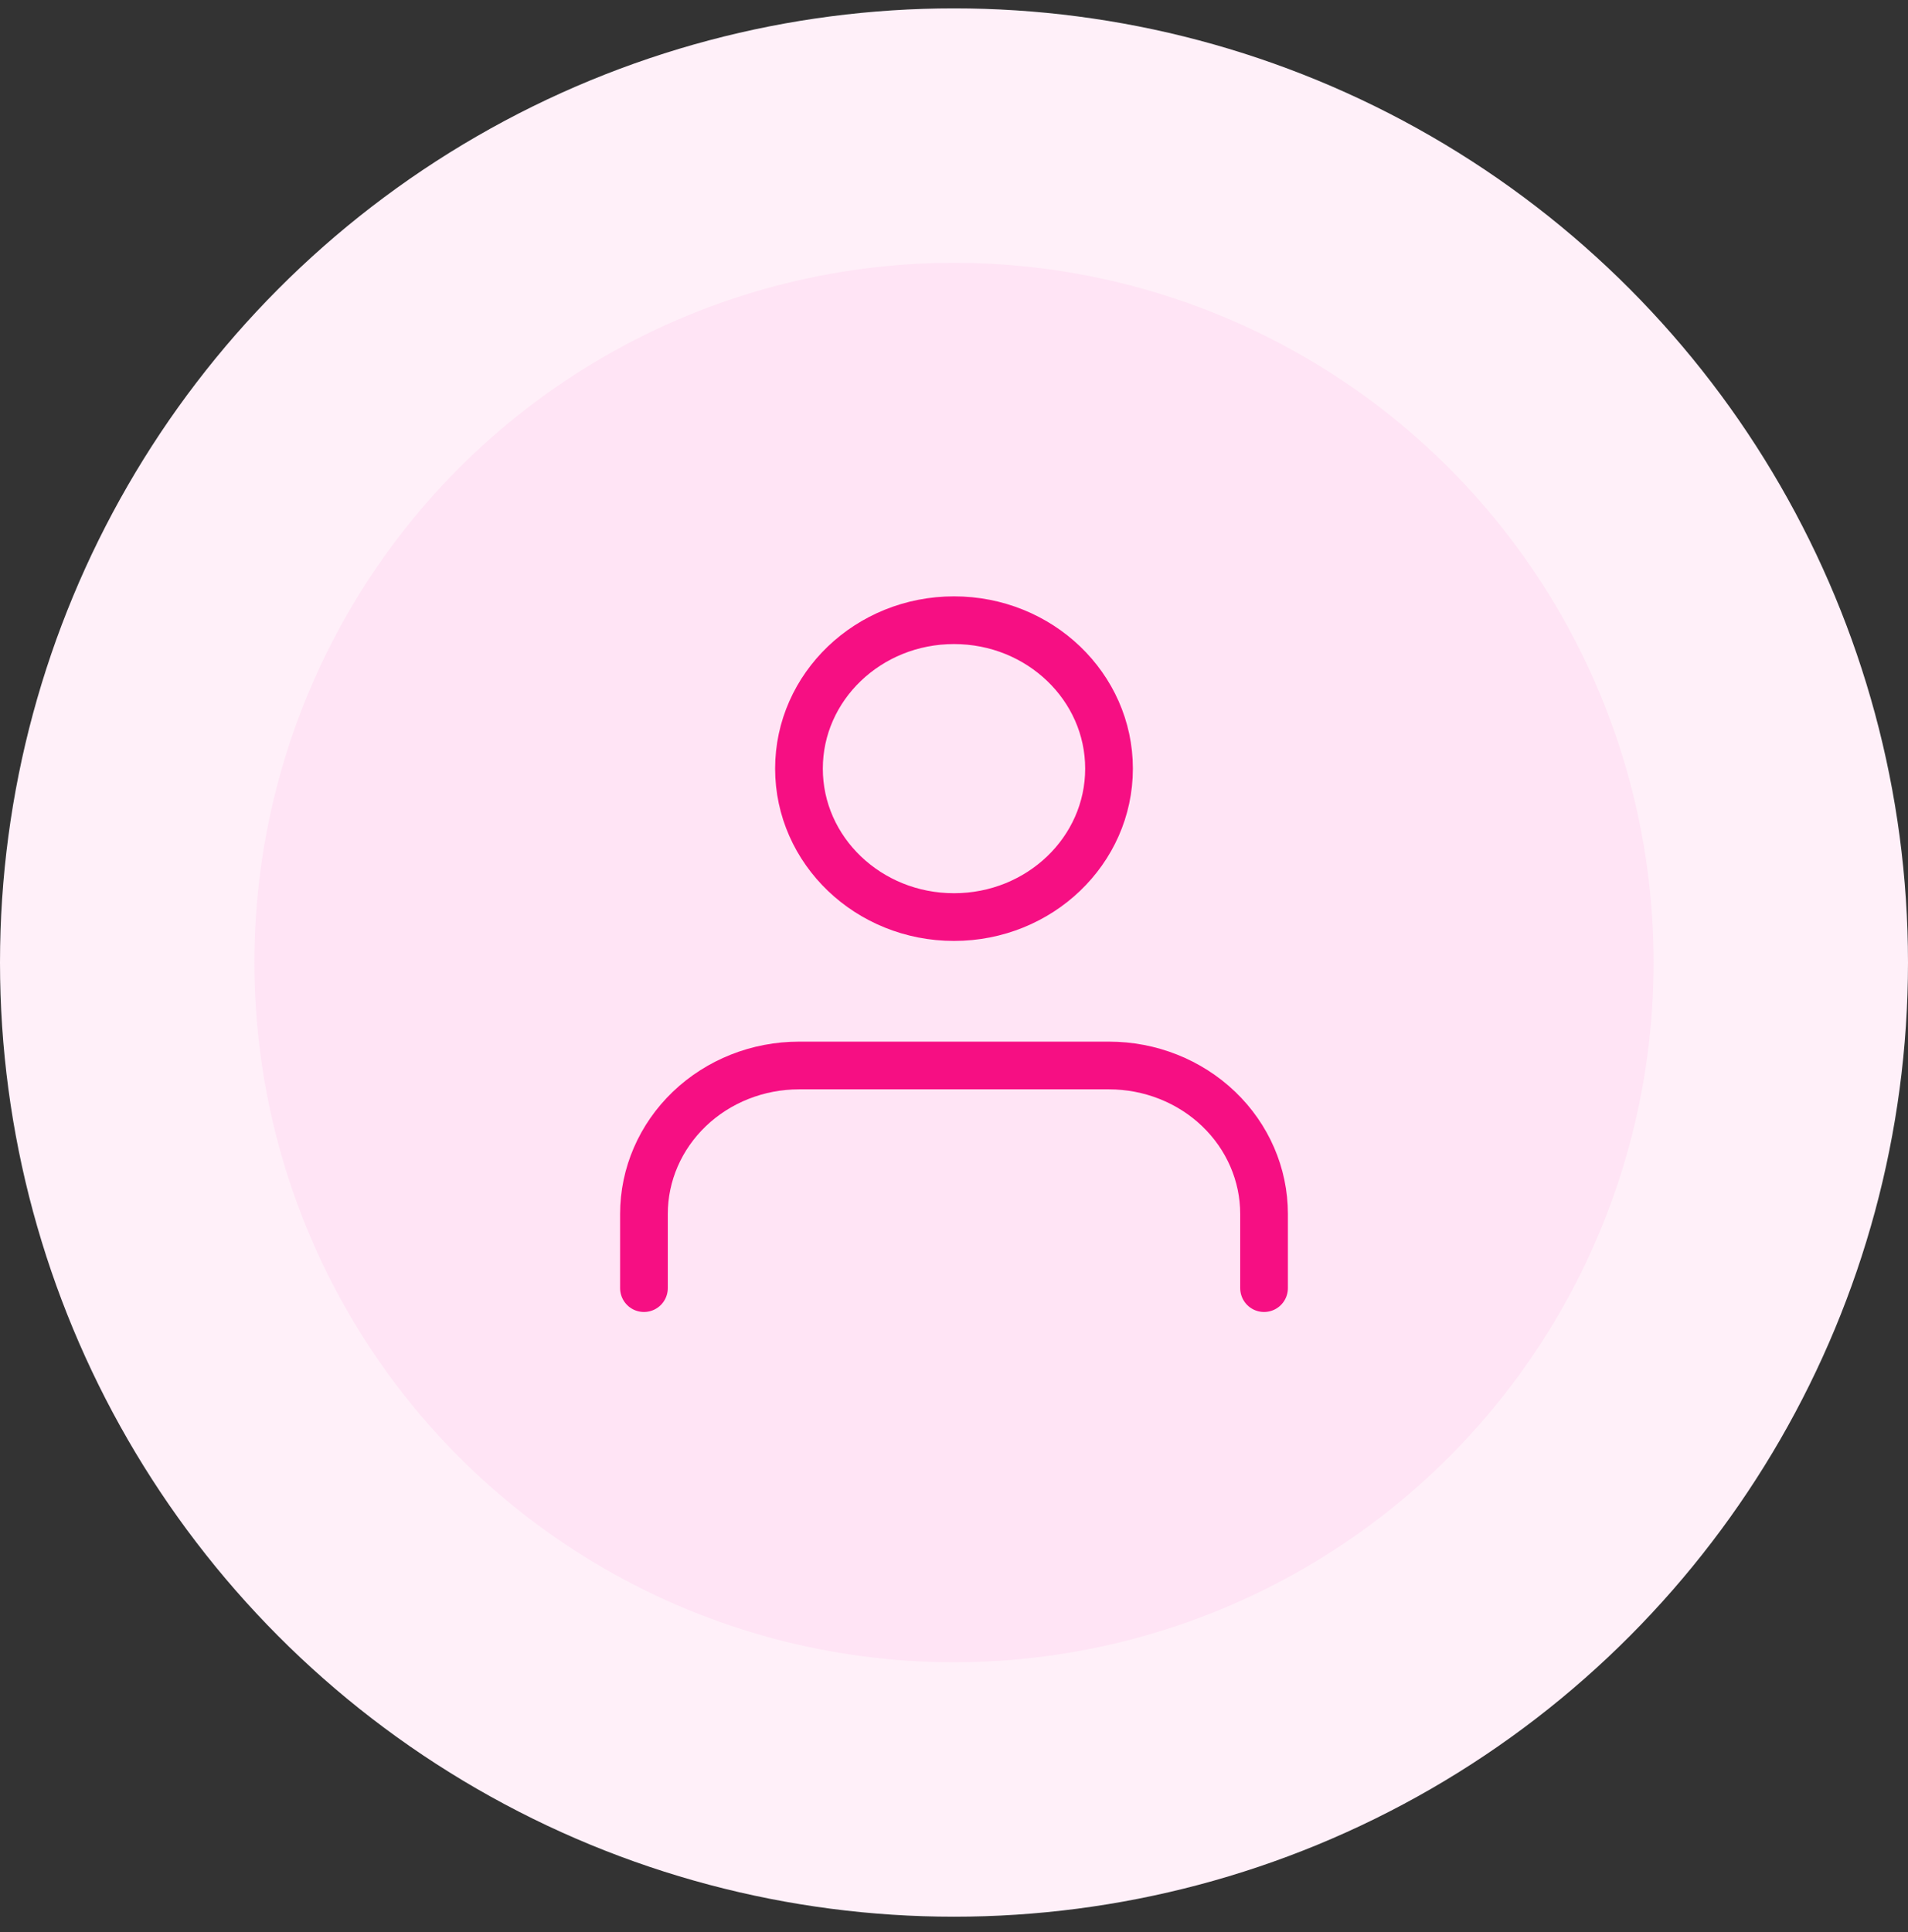
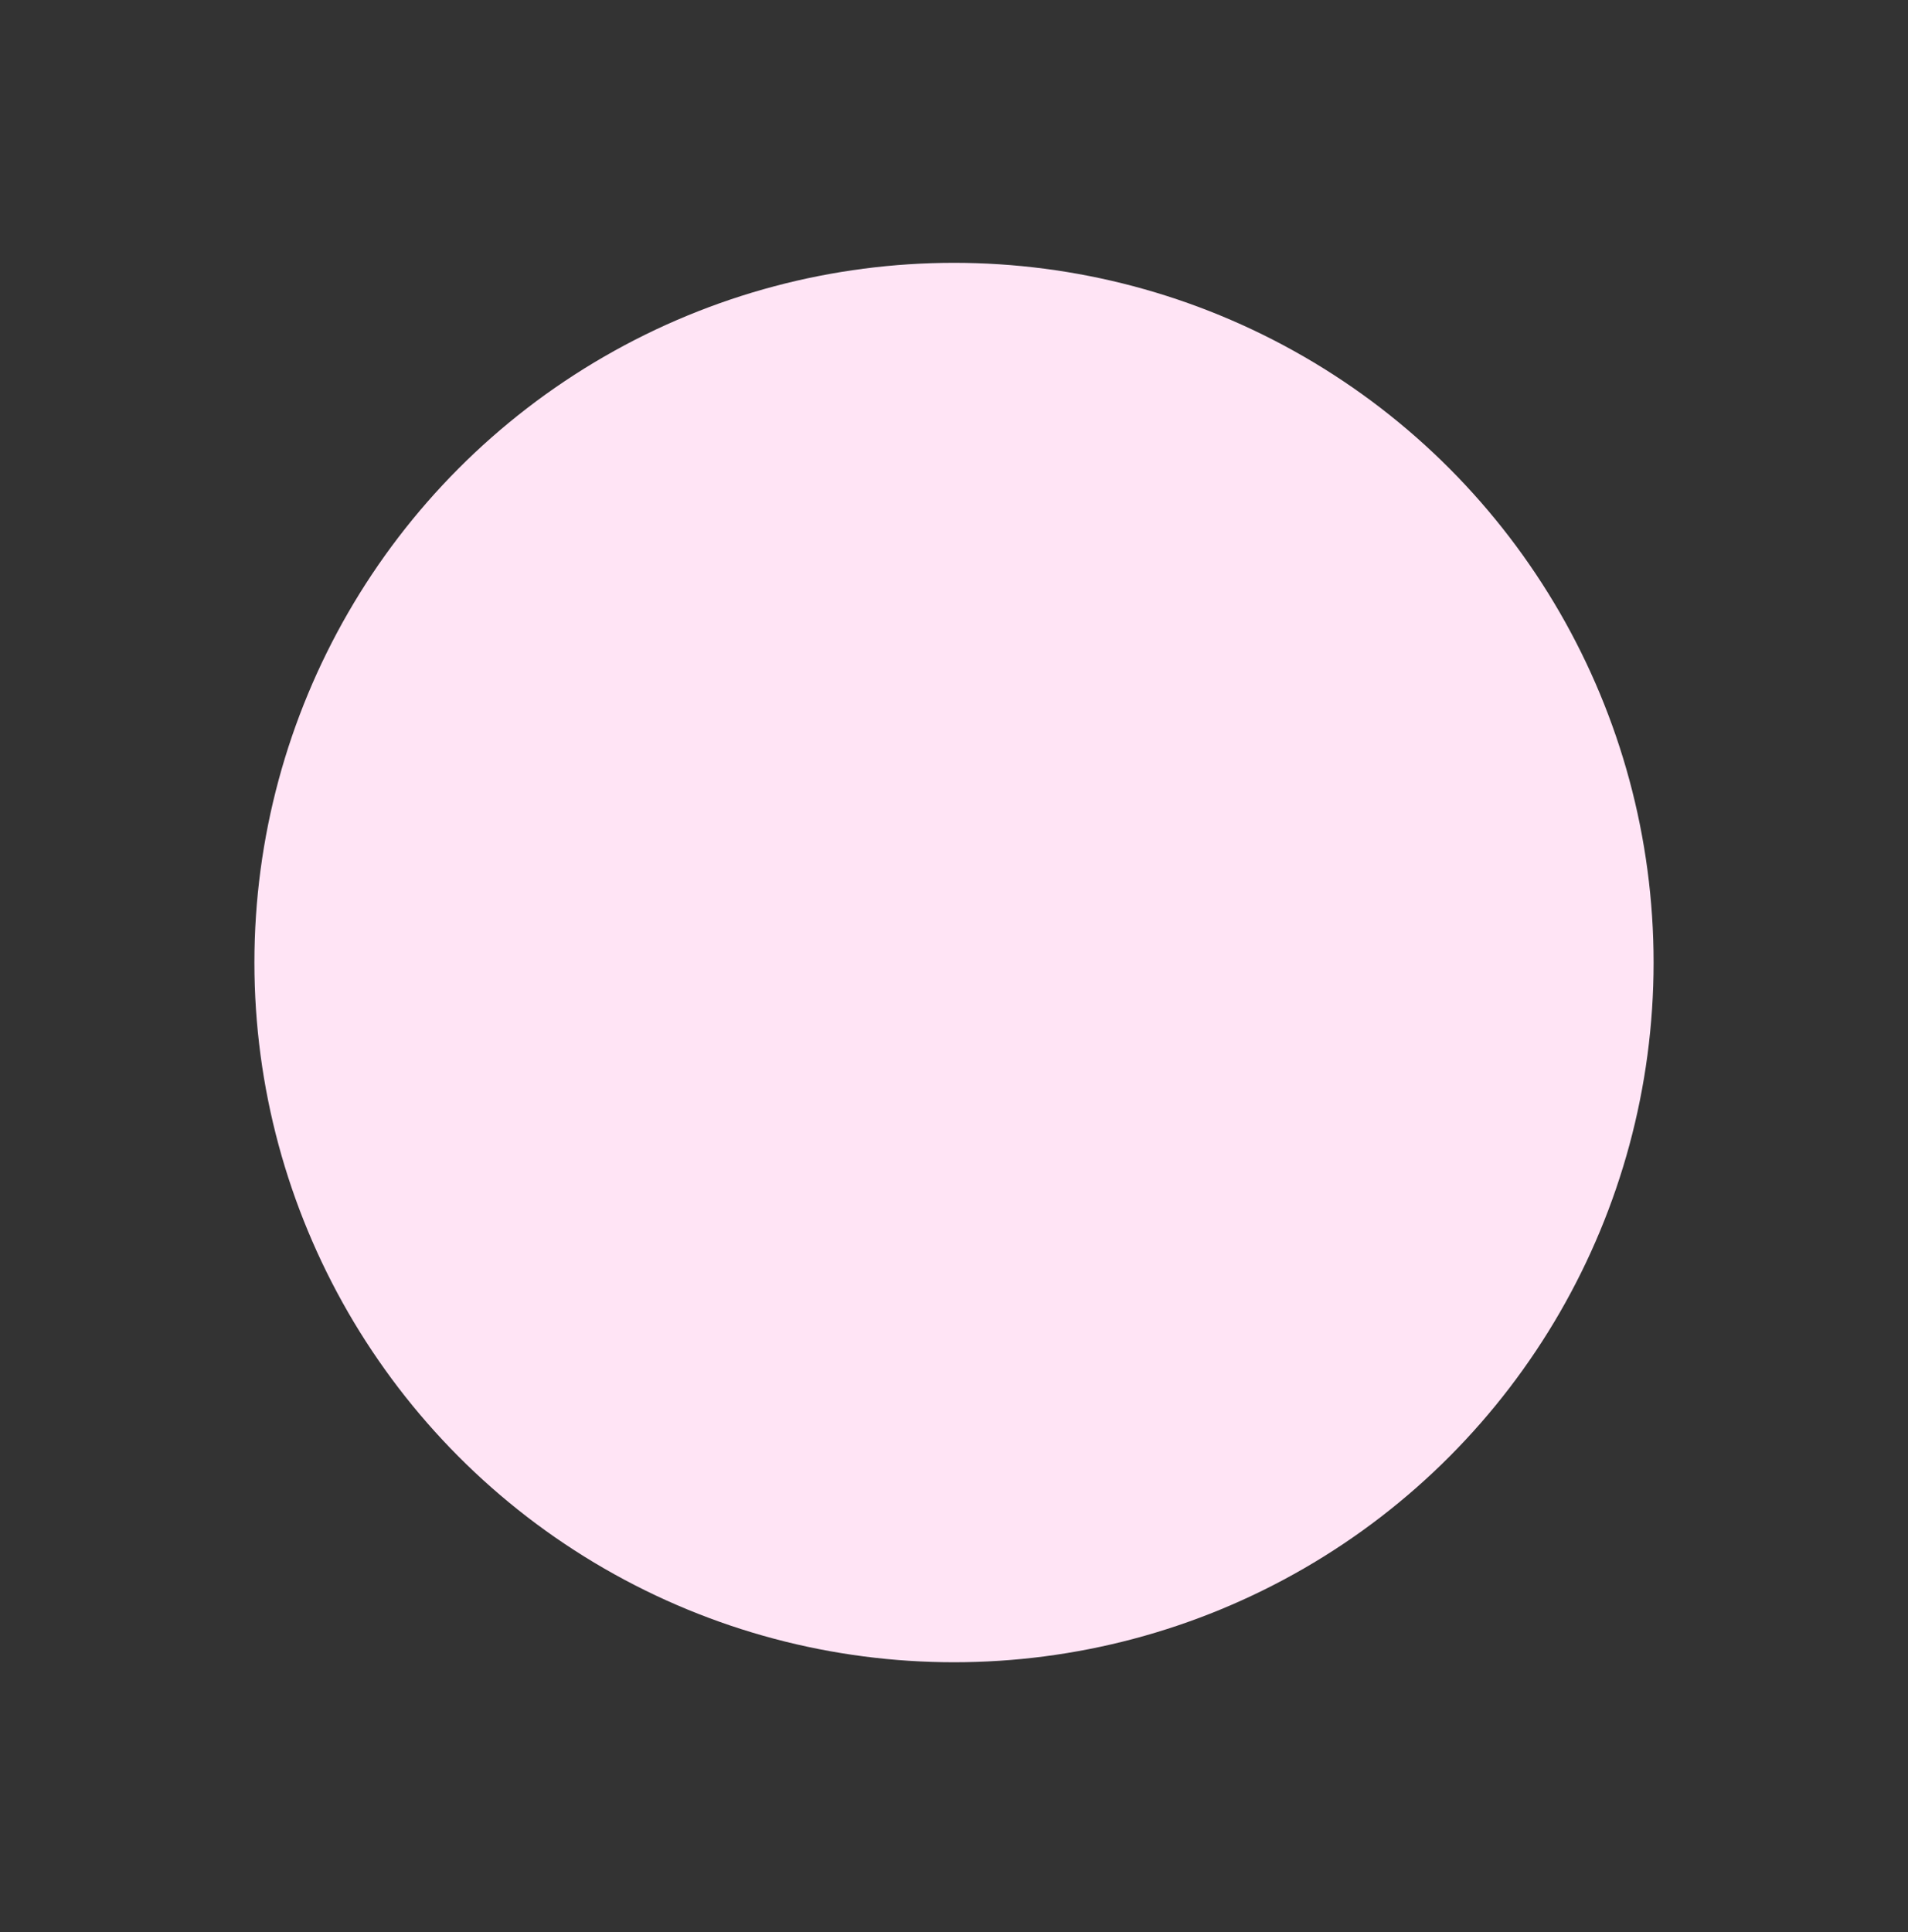
<svg xmlns="http://www.w3.org/2000/svg" width="80" height="81" viewBox="0 0 80 81" fill="none">
  <rect x="0" y="0" width="80" height="81" fill="#333333" stroke="none" />
-   <circle cx="40" cy="40.351" r="40" fill="#FFF0F9" />
  <circle cx="40" cy="40.351" r="29.333" fill="#FFE4F5" />
-   <path d="M53 54V50.889C53 49.239 52.315 47.656 51.096 46.489C49.877 45.322 48.224 44.667 46.5 44.667H33.5C31.776 44.667 30.123 45.322 28.904 46.489C27.685 47.656 27 49.239 27 50.889V54M46.5 32.222C46.5 35.659 43.59 38.445 40 38.445C36.41 38.445 33.5 35.659 33.5 32.222C33.5 28.786 36.41 26 40 26C43.59 26 46.5 28.786 46.5 32.222Z" stroke="#F60F83" stroke-width="2" stroke-linecap="round" stroke-linejoin="round" />
</svg>